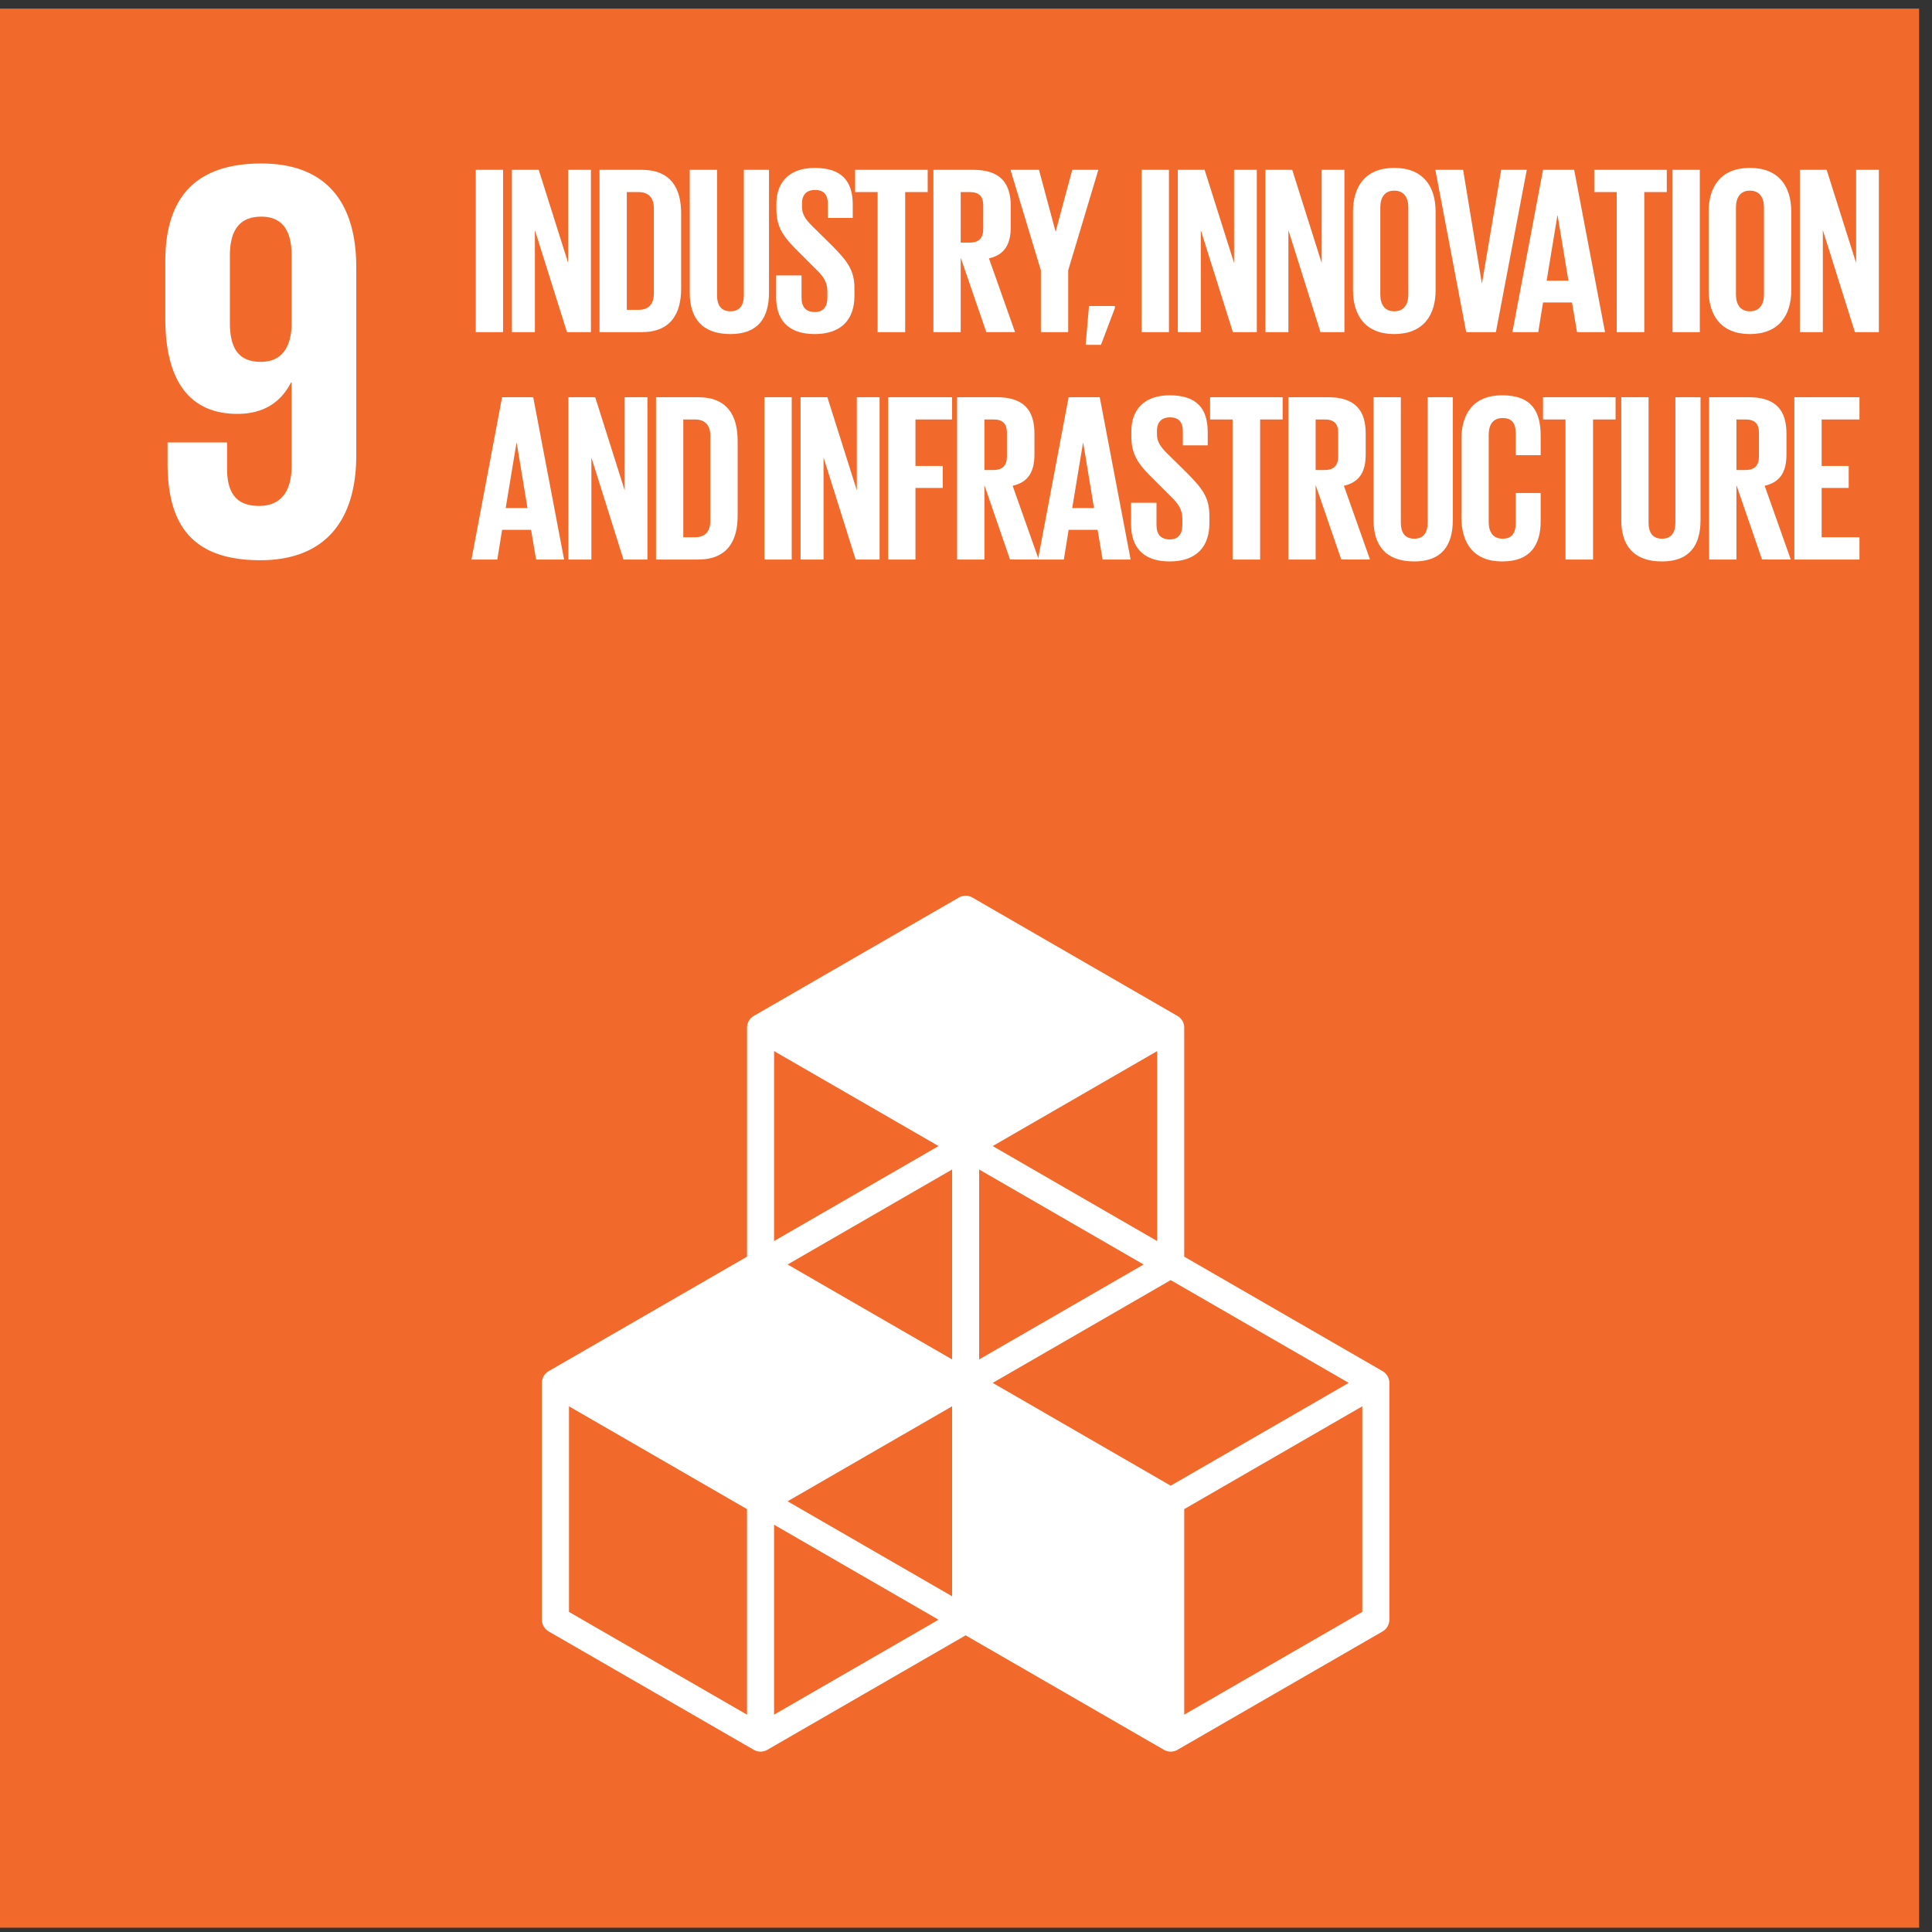
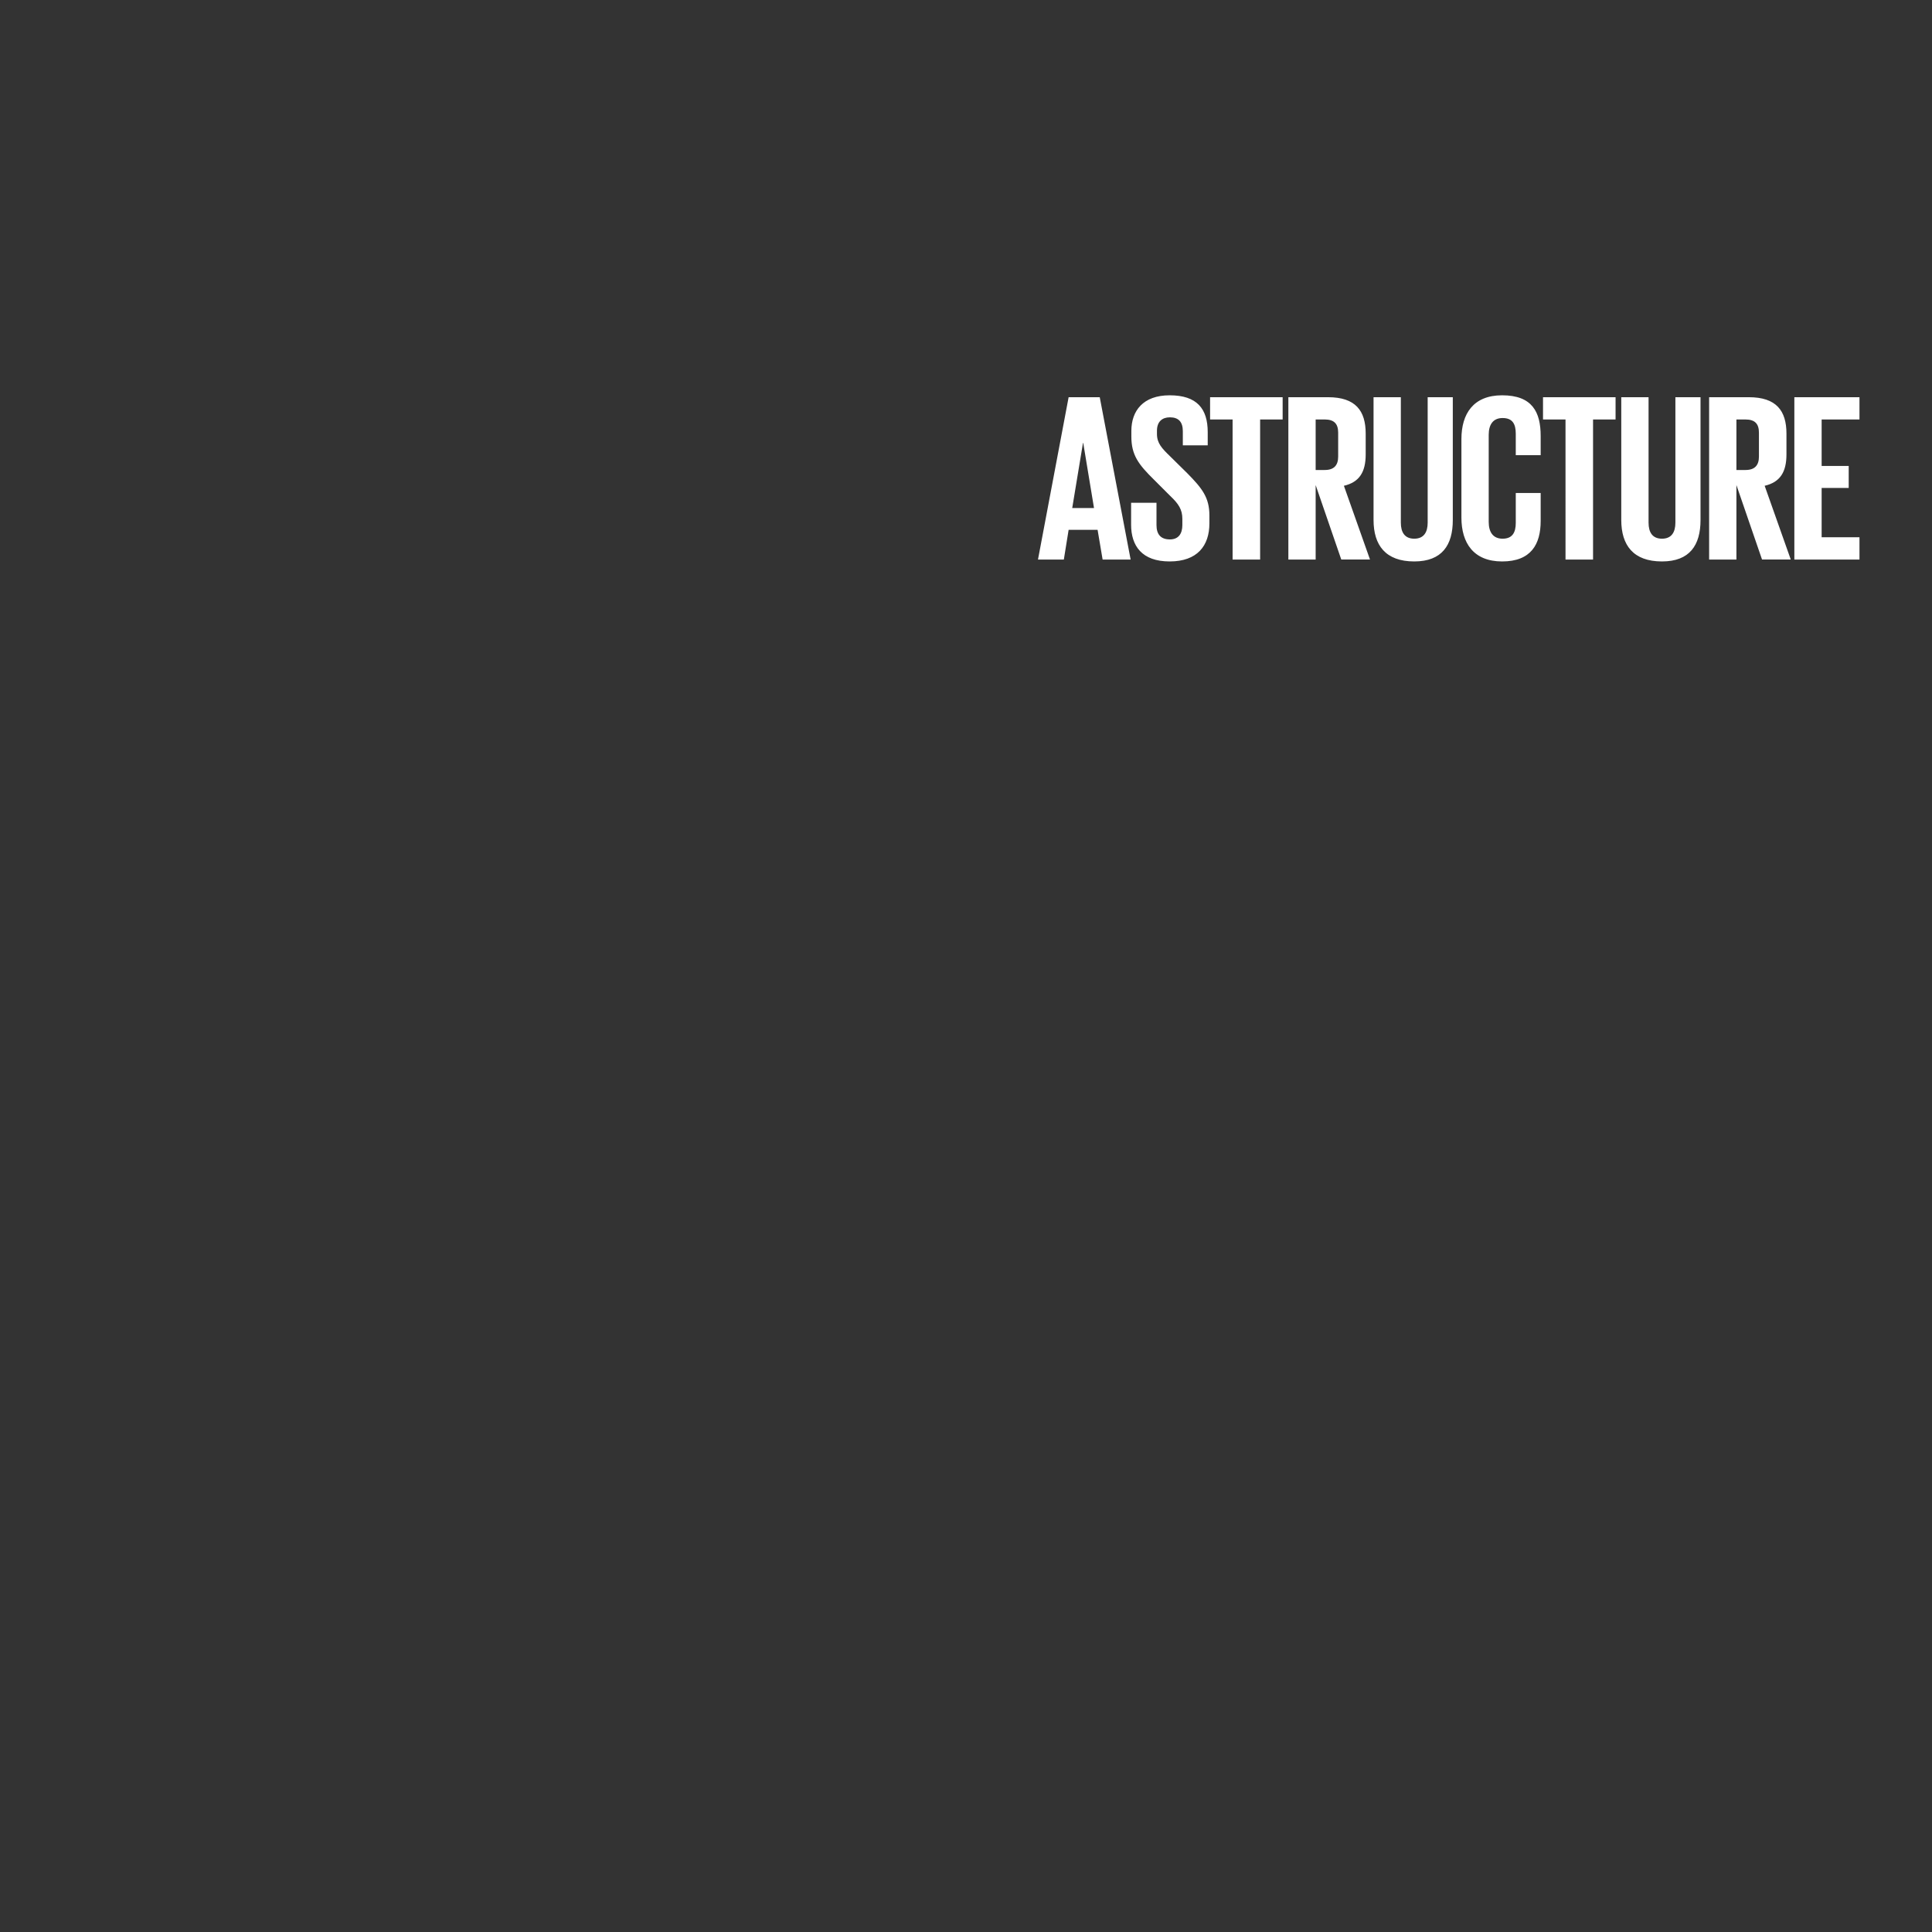
<svg xmlns="http://www.w3.org/2000/svg" width="150" height="150" viewBox="0 0 150 150">
  <rect x="0" y="0" width="150" height="150" fill="#333333" stroke="none" />
-   <path fill="#f16a2b" d="M0 .667h149v149H0z" />
-   <path d="M27.659 20.727c0-4.662-2.043-8.034-7.369-8.034-5.372 0-7.456 2.928-7.456 7.589v4.439c0 4.927 1.951 7.412 5.593 7.412 2.13 0 3.416-.978 4.171-2.44h.044v6.478c0 1.82-.71 3.108-2.529 3.108s-2.486-1.066-2.486-2.93v-1.996H13.01v1.598c0 4.438 1.599 7.544 7.192 7.544 5.324 0 7.457-3.418 7.457-8.123V20.726zm-5.017 4.616c-.089 1.685-.798 2.751-2.396 2.751-1.729 0-2.397-1.065-2.397-3.019v-5.237c0-1.908.709-3.017 2.441-3.017 1.686 0 2.352 1.153 2.352 3.017v5.505zM107.343 106.455l-15.4-8.888v-17.78c0-.375-.2-.722-.525-.91l-15.921-9.193a1.053 1.053 0 00-1.05 0l-15.923 9.193a1.052 1.052 0 00-.525.91v17.78l-15.398 8.888a1.052 1.052 0 00-.525.91v18.389c0 .375.2.722.525.91l15.923 9.191a1.05 1.05 0 001.05 0l15.398-8.888 15.396 8.888a1.05 1.05 0 001.05 0l15.925-9.191a1.05 1.05 0 00.525-.91v-18.389c0-.375-.2-.722-.525-.91zm-33.422 17.48l-12.772-7.375 12.772-7.375v14.75zm14.87-25.76l-12.77 7.371V90.8l12.77 7.375zm-14.87 7.371L61.15 98.174l12.771-7.375v14.747zm3.152 1.82l13.82-7.978 13.824 7.978-13.824 7.982-13.82-7.981zm12.769-11.011l-12.77-7.375 12.77-7.373v14.748zM72.87 88.98l-12.771 7.375V81.607L72.87 88.98zm-14.872 44.146l-13.822-7.978v-15.963l13.822 7.982v15.959zm2.1 0v-14.747l12.771 7.375-12.771 7.372zm45.67-7.978l-13.825 7.978v-15.959l13.825-7.982v15.963z" fill="#fff" />
  <g>
    <g fill="#fff">
-       <path d="M36.939 13.185h2.119v12.603h-2.119V13.185zM41.529 17.869v7.919h-1.785V13.185h2.082l2.287 7.231v-7.231h1.766v12.603h-1.858l-2.491-7.919zM52.884 16.567v5.837c0 1.933-.799 3.383-3.067 3.383h-3.271V13.184h3.271c2.268 0 3.067 1.431 3.067 3.383zm-3.326 7.491c.873 0 1.208-.52 1.208-1.283v-6.599c0-.744-.335-1.264-1.208-1.264h-.893v9.145h.893zM59.704 13.185v9.535c0 1.952-.836 3.216-2.993 3.216-2.23 0-3.16-1.264-3.16-3.216v-9.535h2.119v9.74c0 .744.298 1.245 1.041 1.245s1.042-.502 1.042-1.245v-9.74h1.951zM60.26 23.074v-1.692h1.971v1.729c0 .706.316 1.115 1.041 1.115.669 0 .966-.446.966-1.115v-.484c0-.725-.298-1.171-.948-1.784l-1.245-1.245c-1.209-1.19-1.766-1.914-1.766-3.364v-.427c0-1.562.91-2.77 2.973-2.77 2.119 0 2.955 1.041 2.955 2.863v1.022h-1.933v-1.097c0-.725-.335-1.078-1.004-1.078-.595 0-1.004.334-1.004 1.041v.26c0 .706.39 1.116 1.004 1.71l1.357 1.338c1.152 1.171 1.71 1.877 1.71 3.272v.613c0 1.729-.93 2.955-3.086 2.955s-2.993-1.208-2.993-2.862zM66.393 13.185h5.632v1.729h-1.748v10.874h-2.138V14.914h-1.747v-1.729zM74.589 20.006v5.781H72.47V13.184h3.086c2.137 0 2.918 1.059 2.918 2.825v1.617c0 1.357-.484 2.156-1.692 2.435l2.026 5.725h-2.23l-1.989-5.781zm0-5.093v3.922h.707c.725 0 1.041-.372 1.041-1.041v-1.858c0-.688-.316-1.023-1.041-1.023h-.707zM82.934 20.992v4.796h-2.12v-4.796l-2.36-7.807h2.212l1.282 4.777h.018l1.283-4.777h2.026l-2.342 7.807zM86.557 23.928l-1.078 2.844h-1.19l.26-3.011h2.008v.167zM88.638 13.185h2.119v12.603h-2.119V13.185zM93.229 17.869v7.919h-1.785V13.185h2.082l2.287 7.231v-7.231h1.766v12.603h-1.858l-2.491-7.919zM100.03 17.869v7.919h-1.785V13.185h2.082l2.287 7.231v-7.231h1.766v12.603h-1.858l-2.491-7.919zM105.047 22.534v-6.096c0-1.97.966-3.402 3.197-3.402 2.249 0 3.216 1.432 3.216 3.402v6.096c0 1.952-.966 3.402-3.216 3.402-2.23 0-3.197-1.45-3.197-3.402zm4.294.335v-6.766c0-.762-.335-1.301-1.097-1.301-.743 0-1.078.539-1.078 1.301v6.766c0 .762.335 1.301 1.078 1.301.762 0 1.097-.539 1.097-1.301zM118.539 13.185l-2.398 12.603h-2.305l-2.397-12.603h2.156l1.45 8.792h.018l1.487-8.792h1.989zM117.422 25.787l2.379-12.603h2.416l2.398 12.603h-2.175l-.39-2.305h-2.249l-.371 2.305h-2.008zm2.659-3.996h1.691l-.837-5.056h-.019l-.836 5.056zM123.777 13.185h5.632v1.729h-1.748v10.874h-2.138V14.914h-1.747v-1.729zM129.854 13.185h2.119v12.603h-2.119V13.185zM132.66 22.534v-6.096c0-1.97.966-3.402 3.197-3.402 2.249 0 3.216 1.432 3.216 3.402v6.096c0 1.952-.966 3.402-3.216 3.402-2.23 0-3.197-1.45-3.197-3.402zm4.294.335v-6.766c0-.762-.335-1.301-1.097-1.301-.743 0-1.078.539-1.078 1.301v6.766c0 .762.335 1.301 1.078 1.301.762 0 1.097-.539 1.097-1.301zM141.524 17.869v7.919h-1.785V13.185h2.082l2.287 7.231v-7.231h1.766v12.603h-1.858l-2.491-7.919zM36.604 43.442l2.379-12.603h2.416l2.398 12.603h-2.175l-.39-2.305h-2.249l-.371 2.305h-2.008zm2.659-3.997h1.691l-.837-5.056h-.019l-.836 5.056zM45.915 35.523v7.919H44.13V30.839h2.082l2.287 7.231v-7.231h1.766v12.603h-1.858l-2.491-7.919zM57.27 34.222v5.837c0 1.933-.799 3.383-3.067 3.383h-3.271V30.839h3.271c2.268 0 3.067 1.431 3.067 3.383zm-3.327 7.491c.873 0 1.208-.52 1.208-1.283v-6.599c0-.744-.335-1.264-1.208-1.264h-.893v9.145h.893zM59.35 30.839h2.119v12.603H59.35V30.839zM63.94 35.523v7.919h-1.785V30.839h2.082l2.287 7.231v-7.231h1.766v12.603h-1.858l-2.491-7.919zM68.957 30.839h4.963v1.729h-2.844v3.606h2.12v1.71h-2.12v5.558h-2.119V30.839zM76.428 37.661v5.781h-2.119V30.839h3.086c2.137 0 2.918 1.059 2.918 2.825v1.617c0 1.357-.484 2.156-1.692 2.435l2.026 5.725h-2.23l-1.989-5.781zm0-5.093v3.922h.707c.725 0 1.041-.372 1.041-1.041v-1.858c0-.688-.316-1.023-1.041-1.023h-.707z" />
      <path d="M80.589 43.442l2.379-12.603h2.416l2.398 12.603h-2.175l-.39-2.305h-2.249l-.371 2.305h-2.008zm2.659-3.997h1.691l-.837-5.056h-.019l-.836 5.056zM87.819 40.728v-1.692h1.971v1.729c0 .706.316 1.115 1.041 1.115.669 0 .966-.446.966-1.115v-.484c0-.725-.298-1.171-.948-1.784l-1.245-1.245c-1.209-1.19-1.766-1.914-1.766-3.364v-.427c0-1.562.91-2.77 2.974-2.77 2.119 0 2.955 1.041 2.955 2.863v1.022h-1.933v-1.097c0-.725-.335-1.078-1.004-1.078-.595 0-1.004.334-1.004 1.041v.26c0 .706.39 1.116 1.004 1.71l1.357 1.338c1.152 1.171 1.71 1.877 1.71 3.272v.613c0 1.729-.93 2.955-3.086 2.955s-2.993-1.208-2.993-2.862zM93.952 30.839h5.632v1.729h-1.748v10.874h-2.138V32.568h-1.747v-1.729zM102.147 37.661v5.781h-2.119V30.839h3.086c2.137 0 2.918 1.059 2.918 2.825v1.617c0 1.357-.484 2.156-1.692 2.435l2.026 5.725h-2.23l-1.989-5.781zm0-5.093v3.922h.707c.725 0 1.041-.372 1.041-1.041v-1.858c0-.688-.316-1.023-1.041-1.023h-.707zM112.795 30.839v9.535c0 1.952-.836 3.216-2.993 3.216-2.23 0-3.16-1.264-3.16-3.216v-9.535h2.119v9.74c0 .744.298 1.245 1.041 1.245s1.042-.502 1.042-1.245v-9.74h1.951zM113.464 40.189v-6.096c0-1.97.929-3.402 3.16-3.402 2.342 0 2.993 1.301 2.993 3.16v1.487h-1.933v-1.655c0-.78-.26-1.227-1.023-1.227s-1.078.539-1.078 1.301v6.766c0 .762.317 1.301 1.078 1.301s1.023-.483 1.023-1.227v-2.323h1.933v2.175c0 1.803-.743 3.141-2.993 3.141-2.23 0-3.16-1.45-3.16-3.402zM119.8 30.839h5.632v1.729h-1.748v10.874h-2.138V32.568h-1.747v-1.729zM132.028 30.839v9.535c0 1.952-.836 3.216-2.993 3.216-2.23 0-3.16-1.264-3.16-3.216v-9.535h2.119v9.74c0 .744.298 1.245 1.041 1.245s1.042-.502 1.042-1.245v-9.74h1.951zM134.815 37.661v5.781h-2.119V30.839h3.086c2.137 0 2.918 1.059 2.918 2.825v1.617c0 1.357-.484 2.156-1.692 2.435l2.026 5.725h-2.23l-1.989-5.781zm0-5.093v3.922h.707c.725 0 1.041-.372 1.041-1.041v-1.858c0-.688-.316-1.023-1.041-1.023h-.707zM139.313 30.839h5.056v1.729h-2.937v3.606h2.101v1.71h-2.101v3.829h2.937v1.729h-5.056V30.839z" />
    </g>
  </g>
</svg>